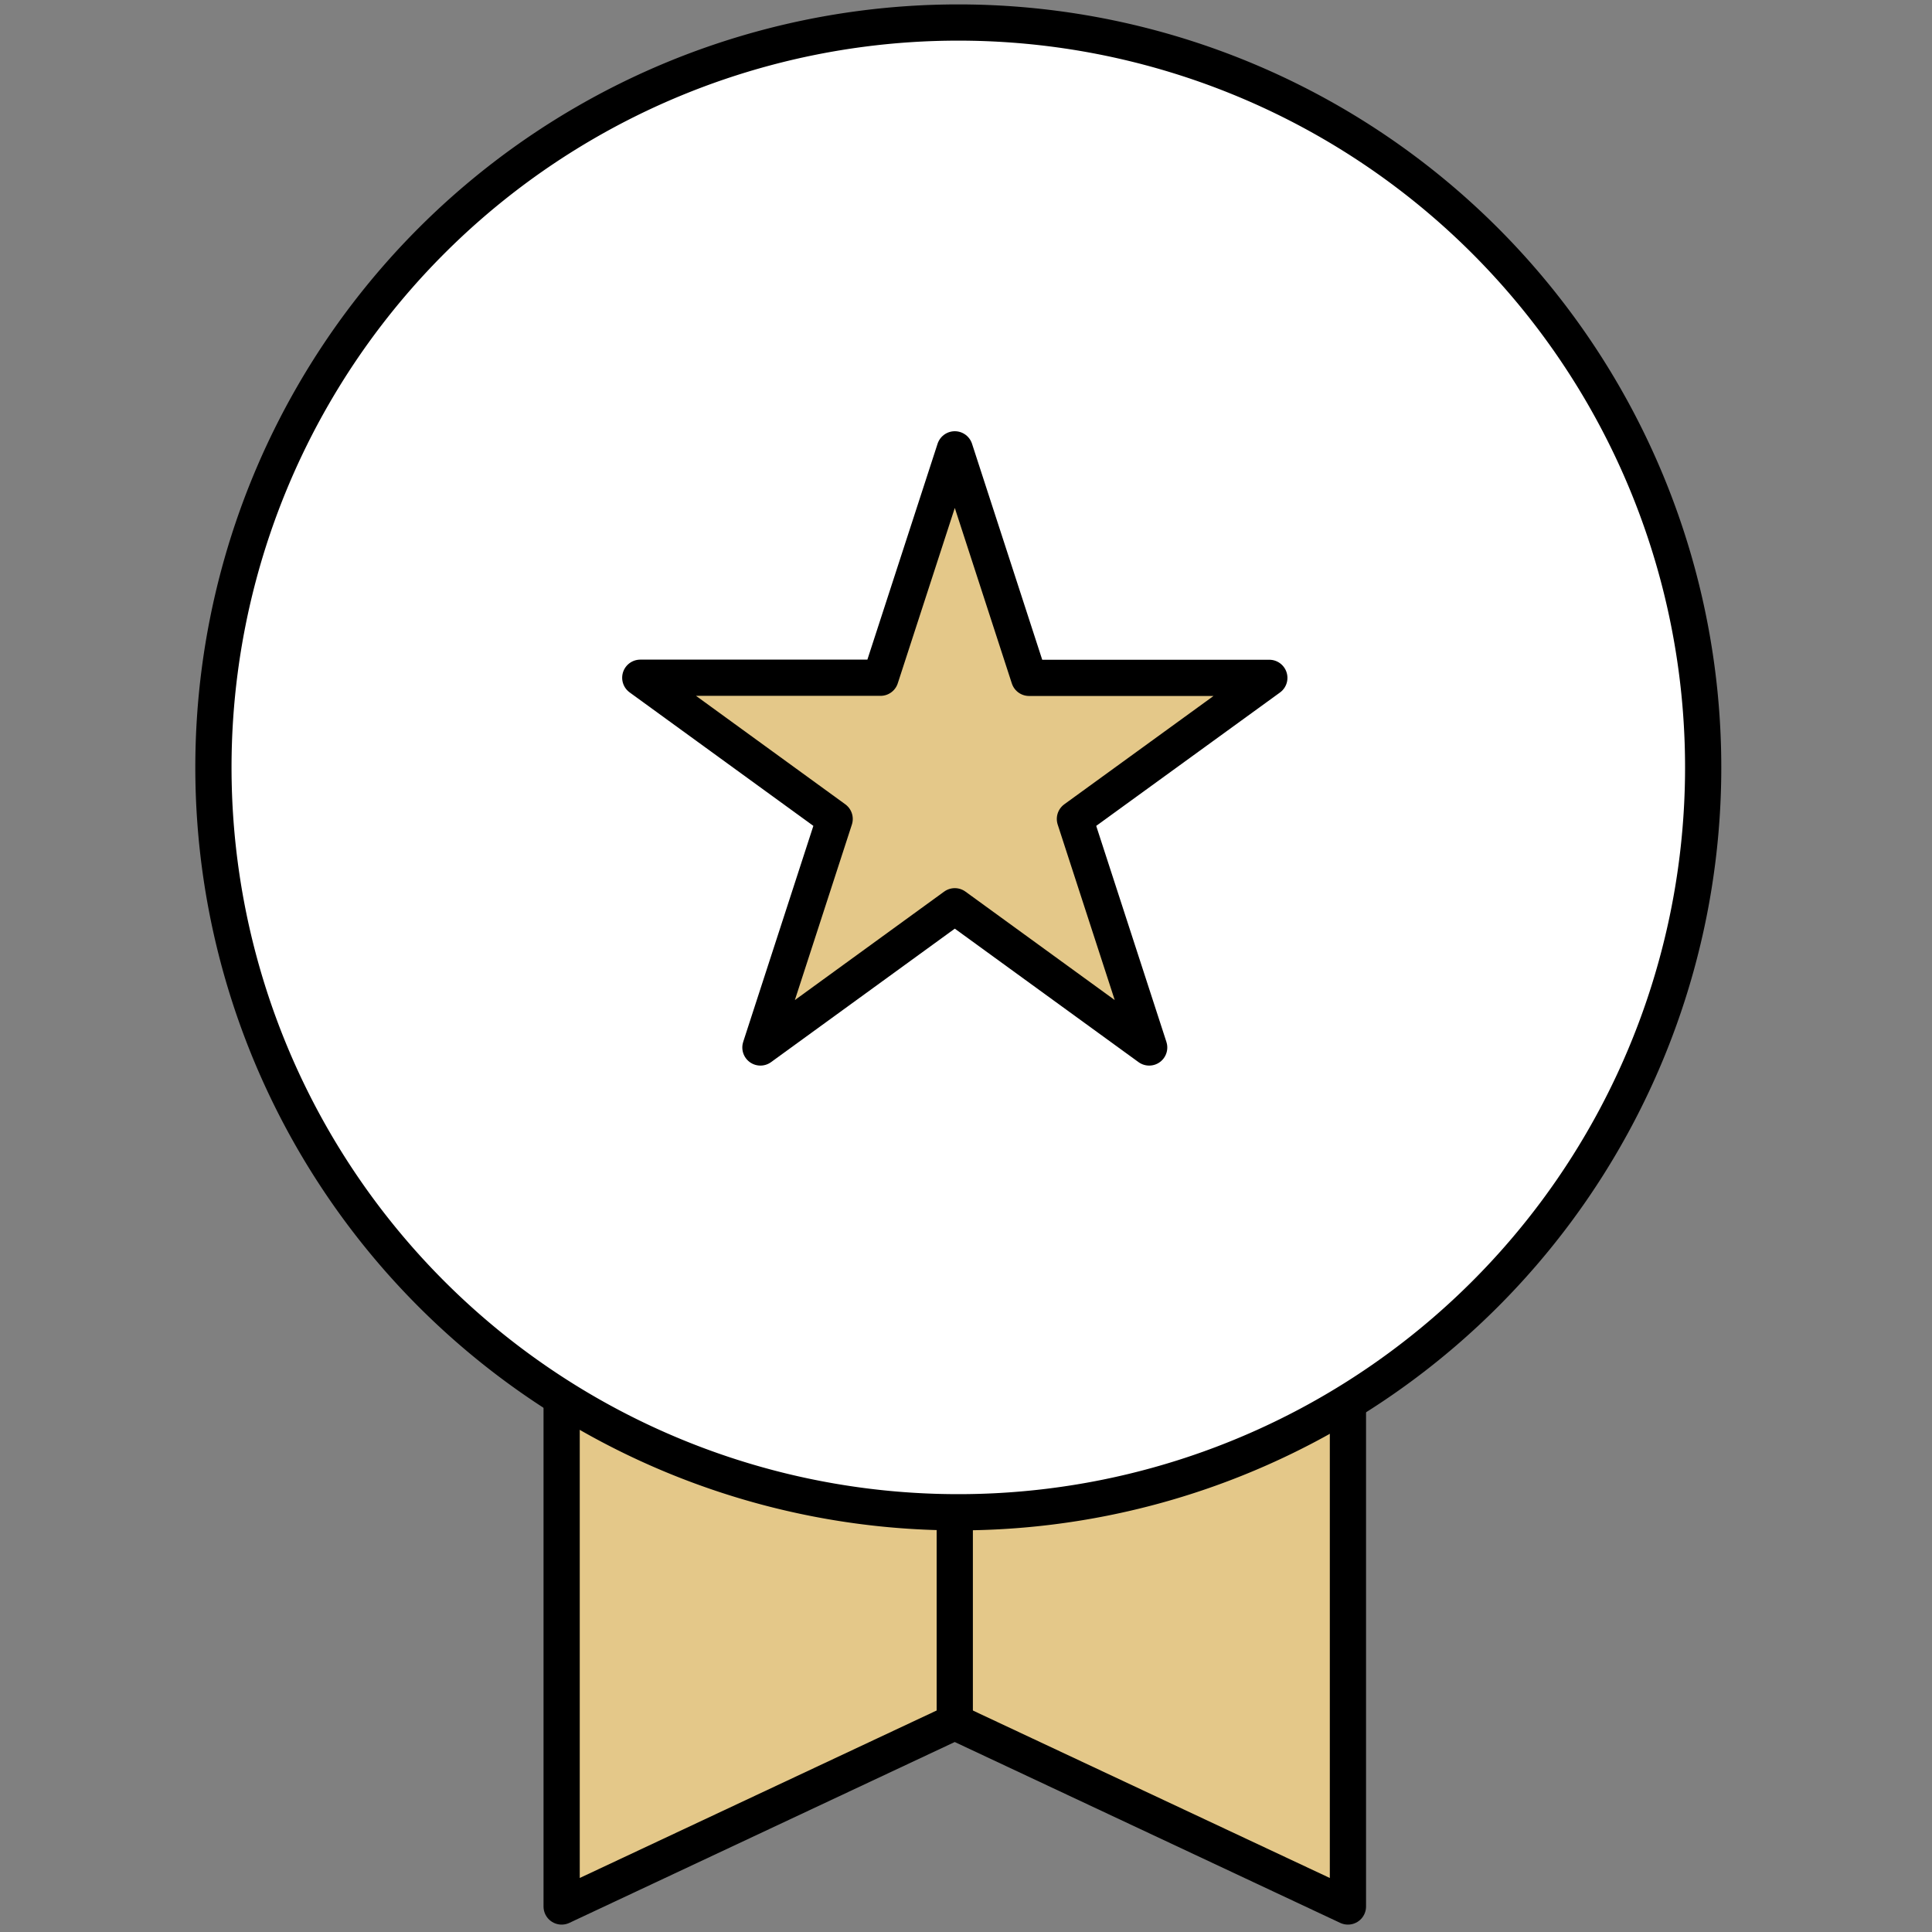
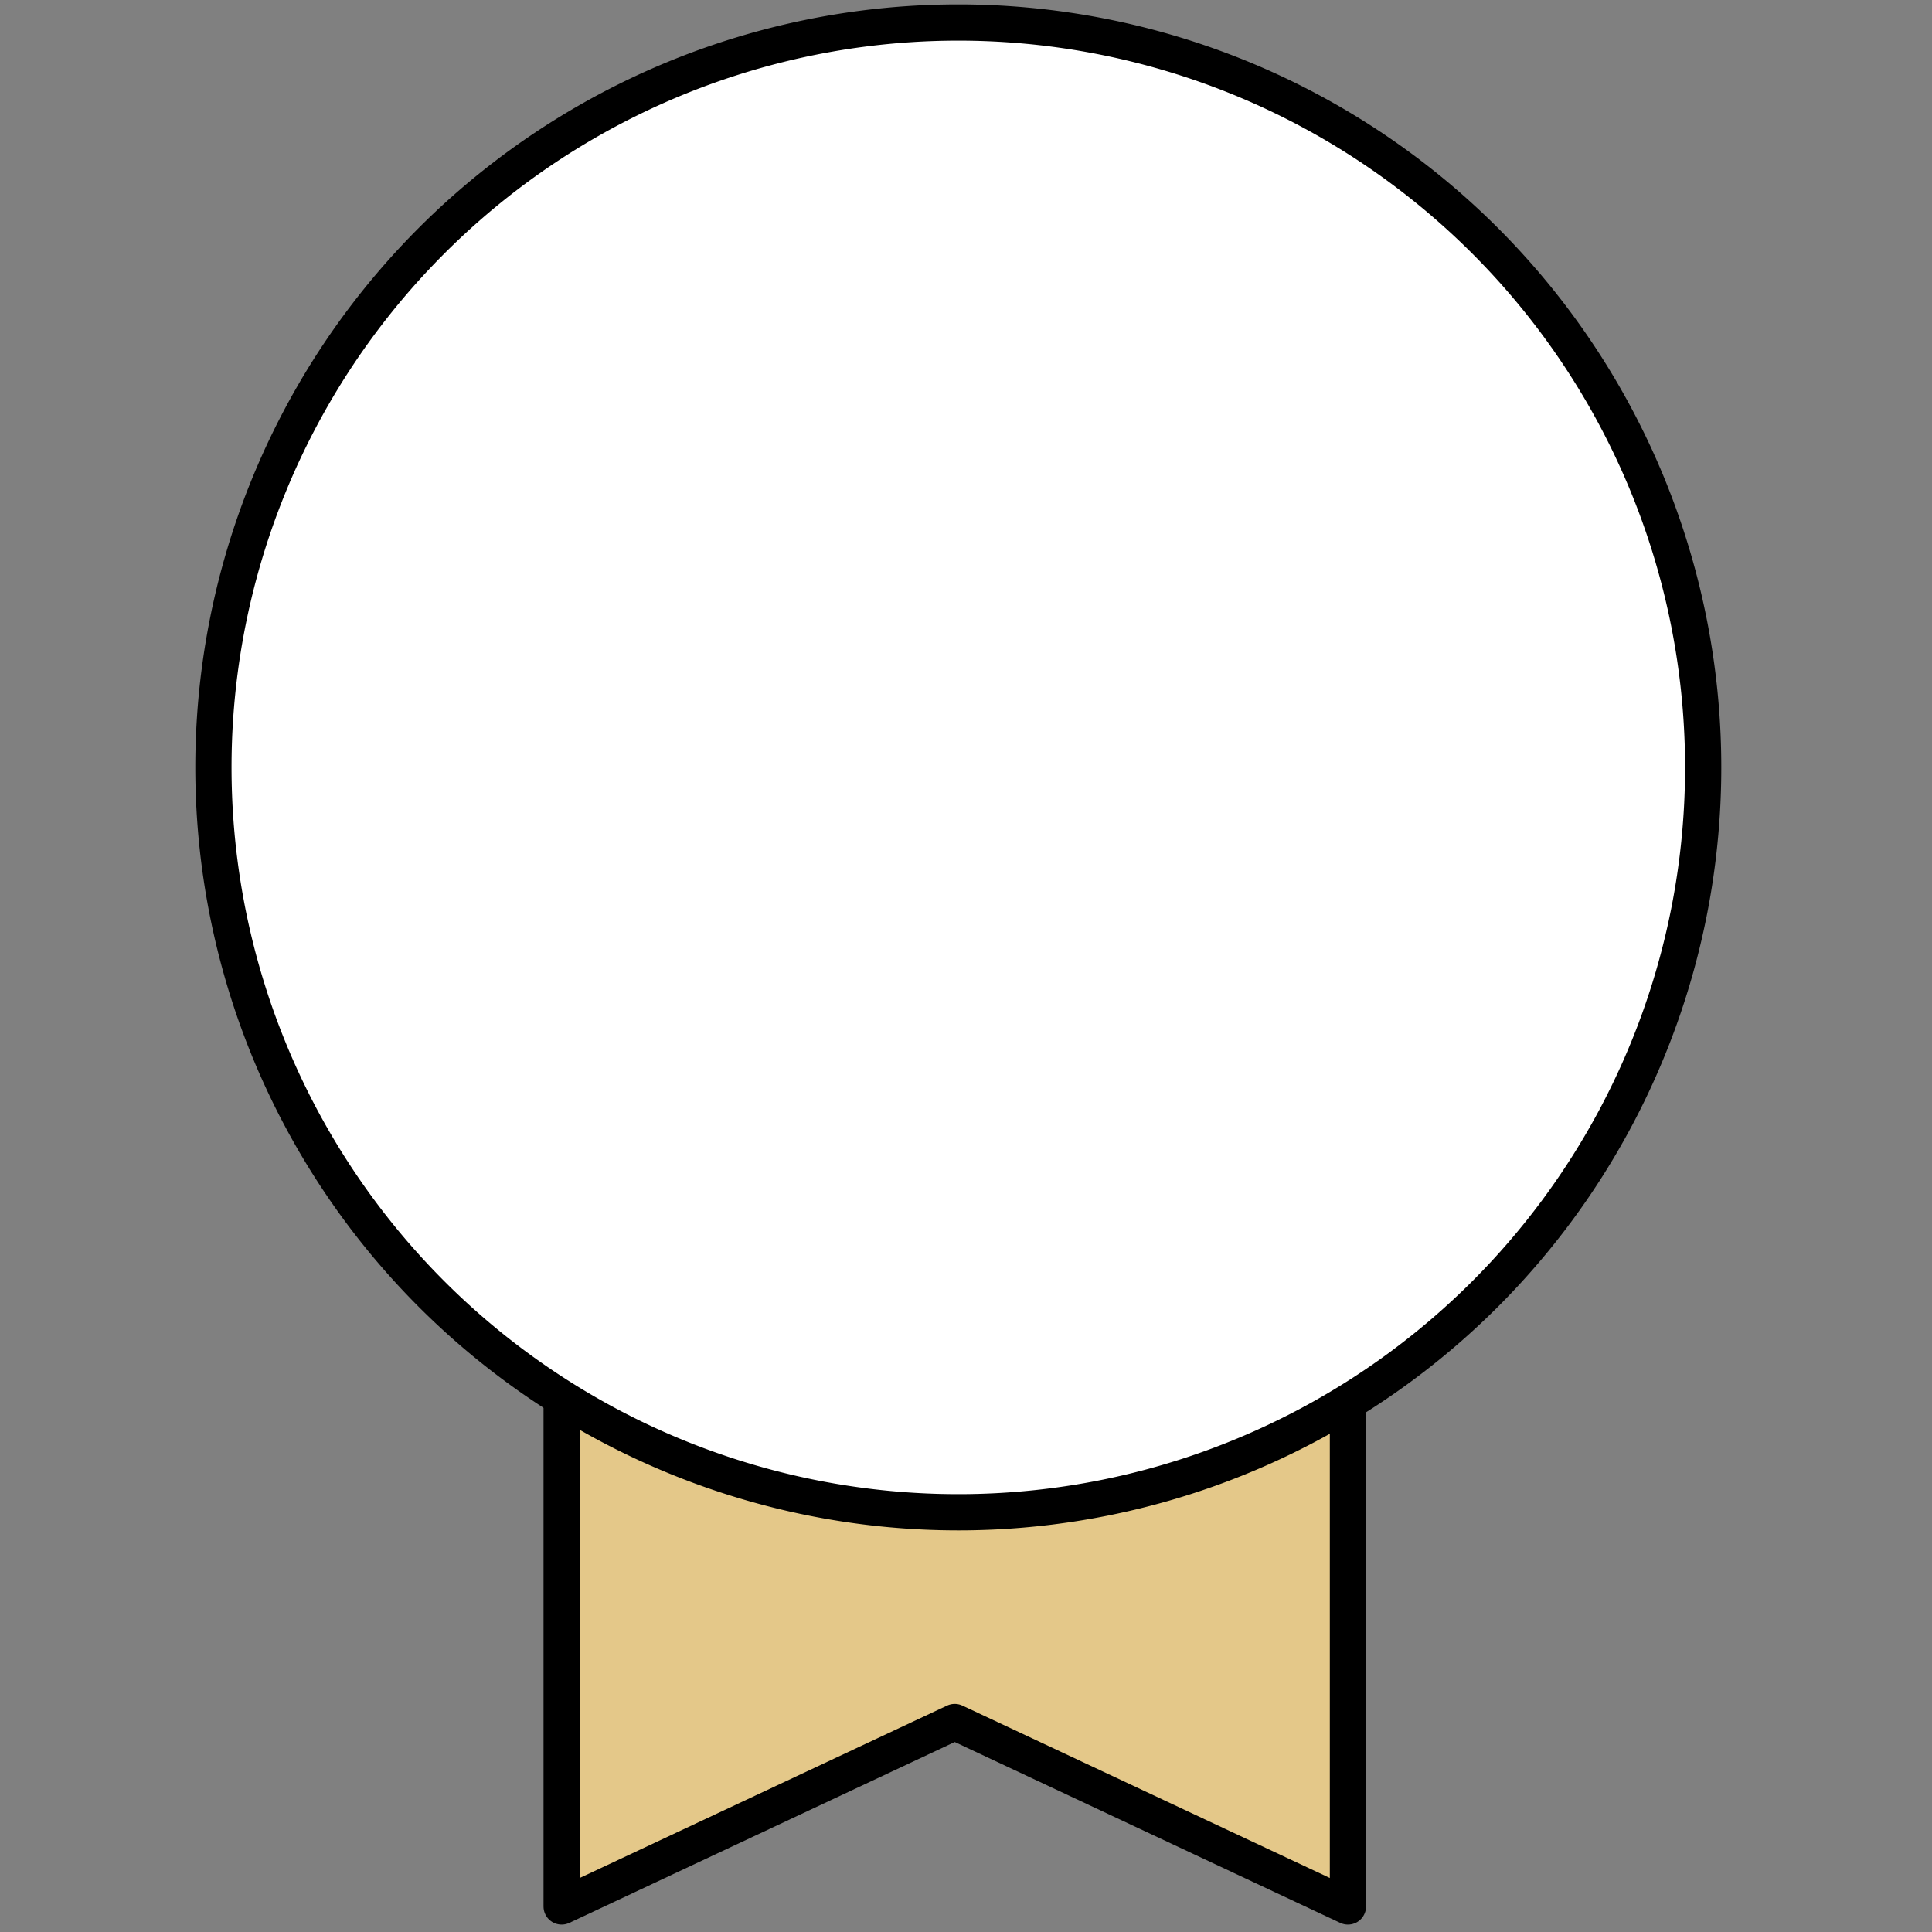
<svg xmlns="http://www.w3.org/2000/svg" width="64" height="64" viewBox="0 0 64 64">
  <rect x="0" y="0" width="64" height="64" fill="#808080" stroke="none" />
  <path d="M0,0H64V64H0Z" fill="none" />
  <g transform="translate(7.07 0.746)">
    <g transform="translate(11.535 39.154)">
      <path d="M72.468,94.157,59.443,88.046,46.421,94.157V72.2H72.468Z" transform="translate(-46.421 -70.902)" fill="#e4c889" stroke="#000" stroke-linecap="round" stroke-linejoin="round" stroke-width="1.2" />
-       <path d="M64,70.455V87.6" transform="translate(-50.977 -70.455)" fill="#e4c889" stroke="#000" stroke-linecap="round" stroke-width="1.2" />
    </g>
    <path d="M24.675,0A24.675,24.675,0,1,1,0,24.675,24.675,24.675,0,0,1,24.675,0Z" transform="translate(0)" fill="#fff" stroke="#000" stroke-linecap="round" stroke-width="1.2" />
-     <path d="M59.065,34.856l2.46,7.57h7.959L63.044,47.1l2.46,7.57-6.439-4.678-6.439,4.678,2.459-7.57-6.439-4.678h7.959Z" transform="translate(-34.506 -20.717)" fill="#e4c889" stroke="#000" stroke-linecap="round" stroke-linejoin="round" stroke-width="1.2" />
  </g>
</svg>